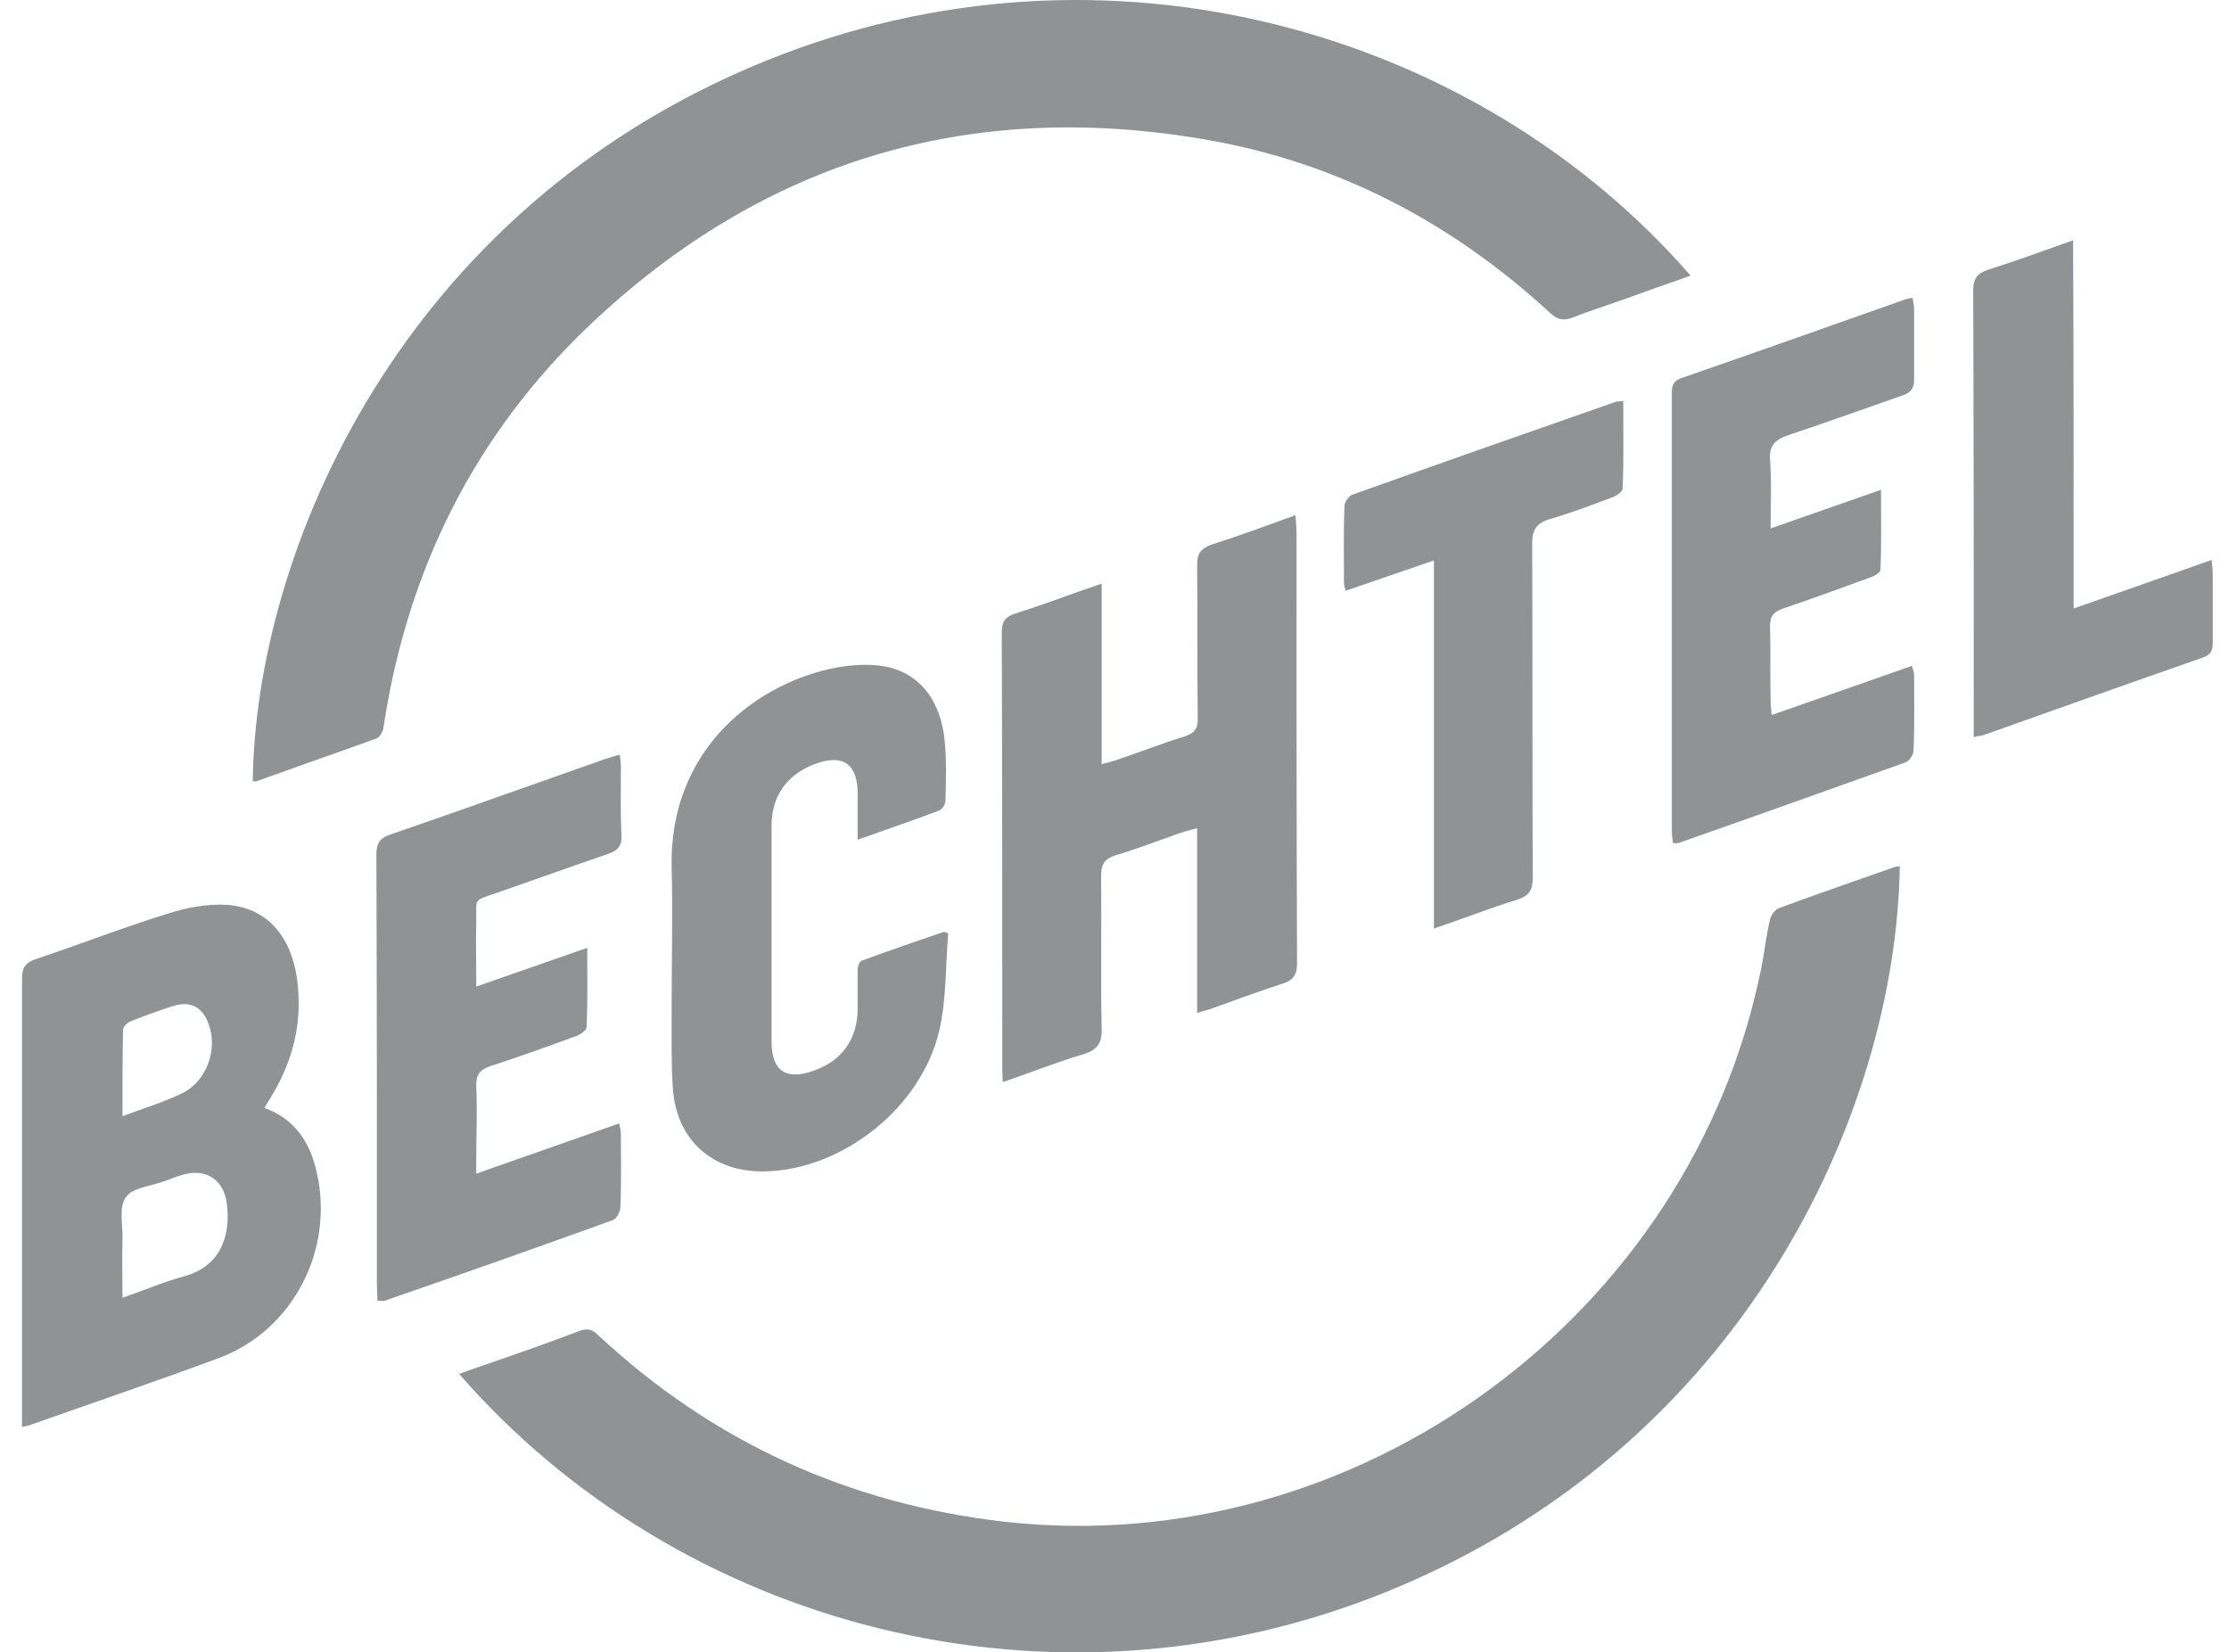
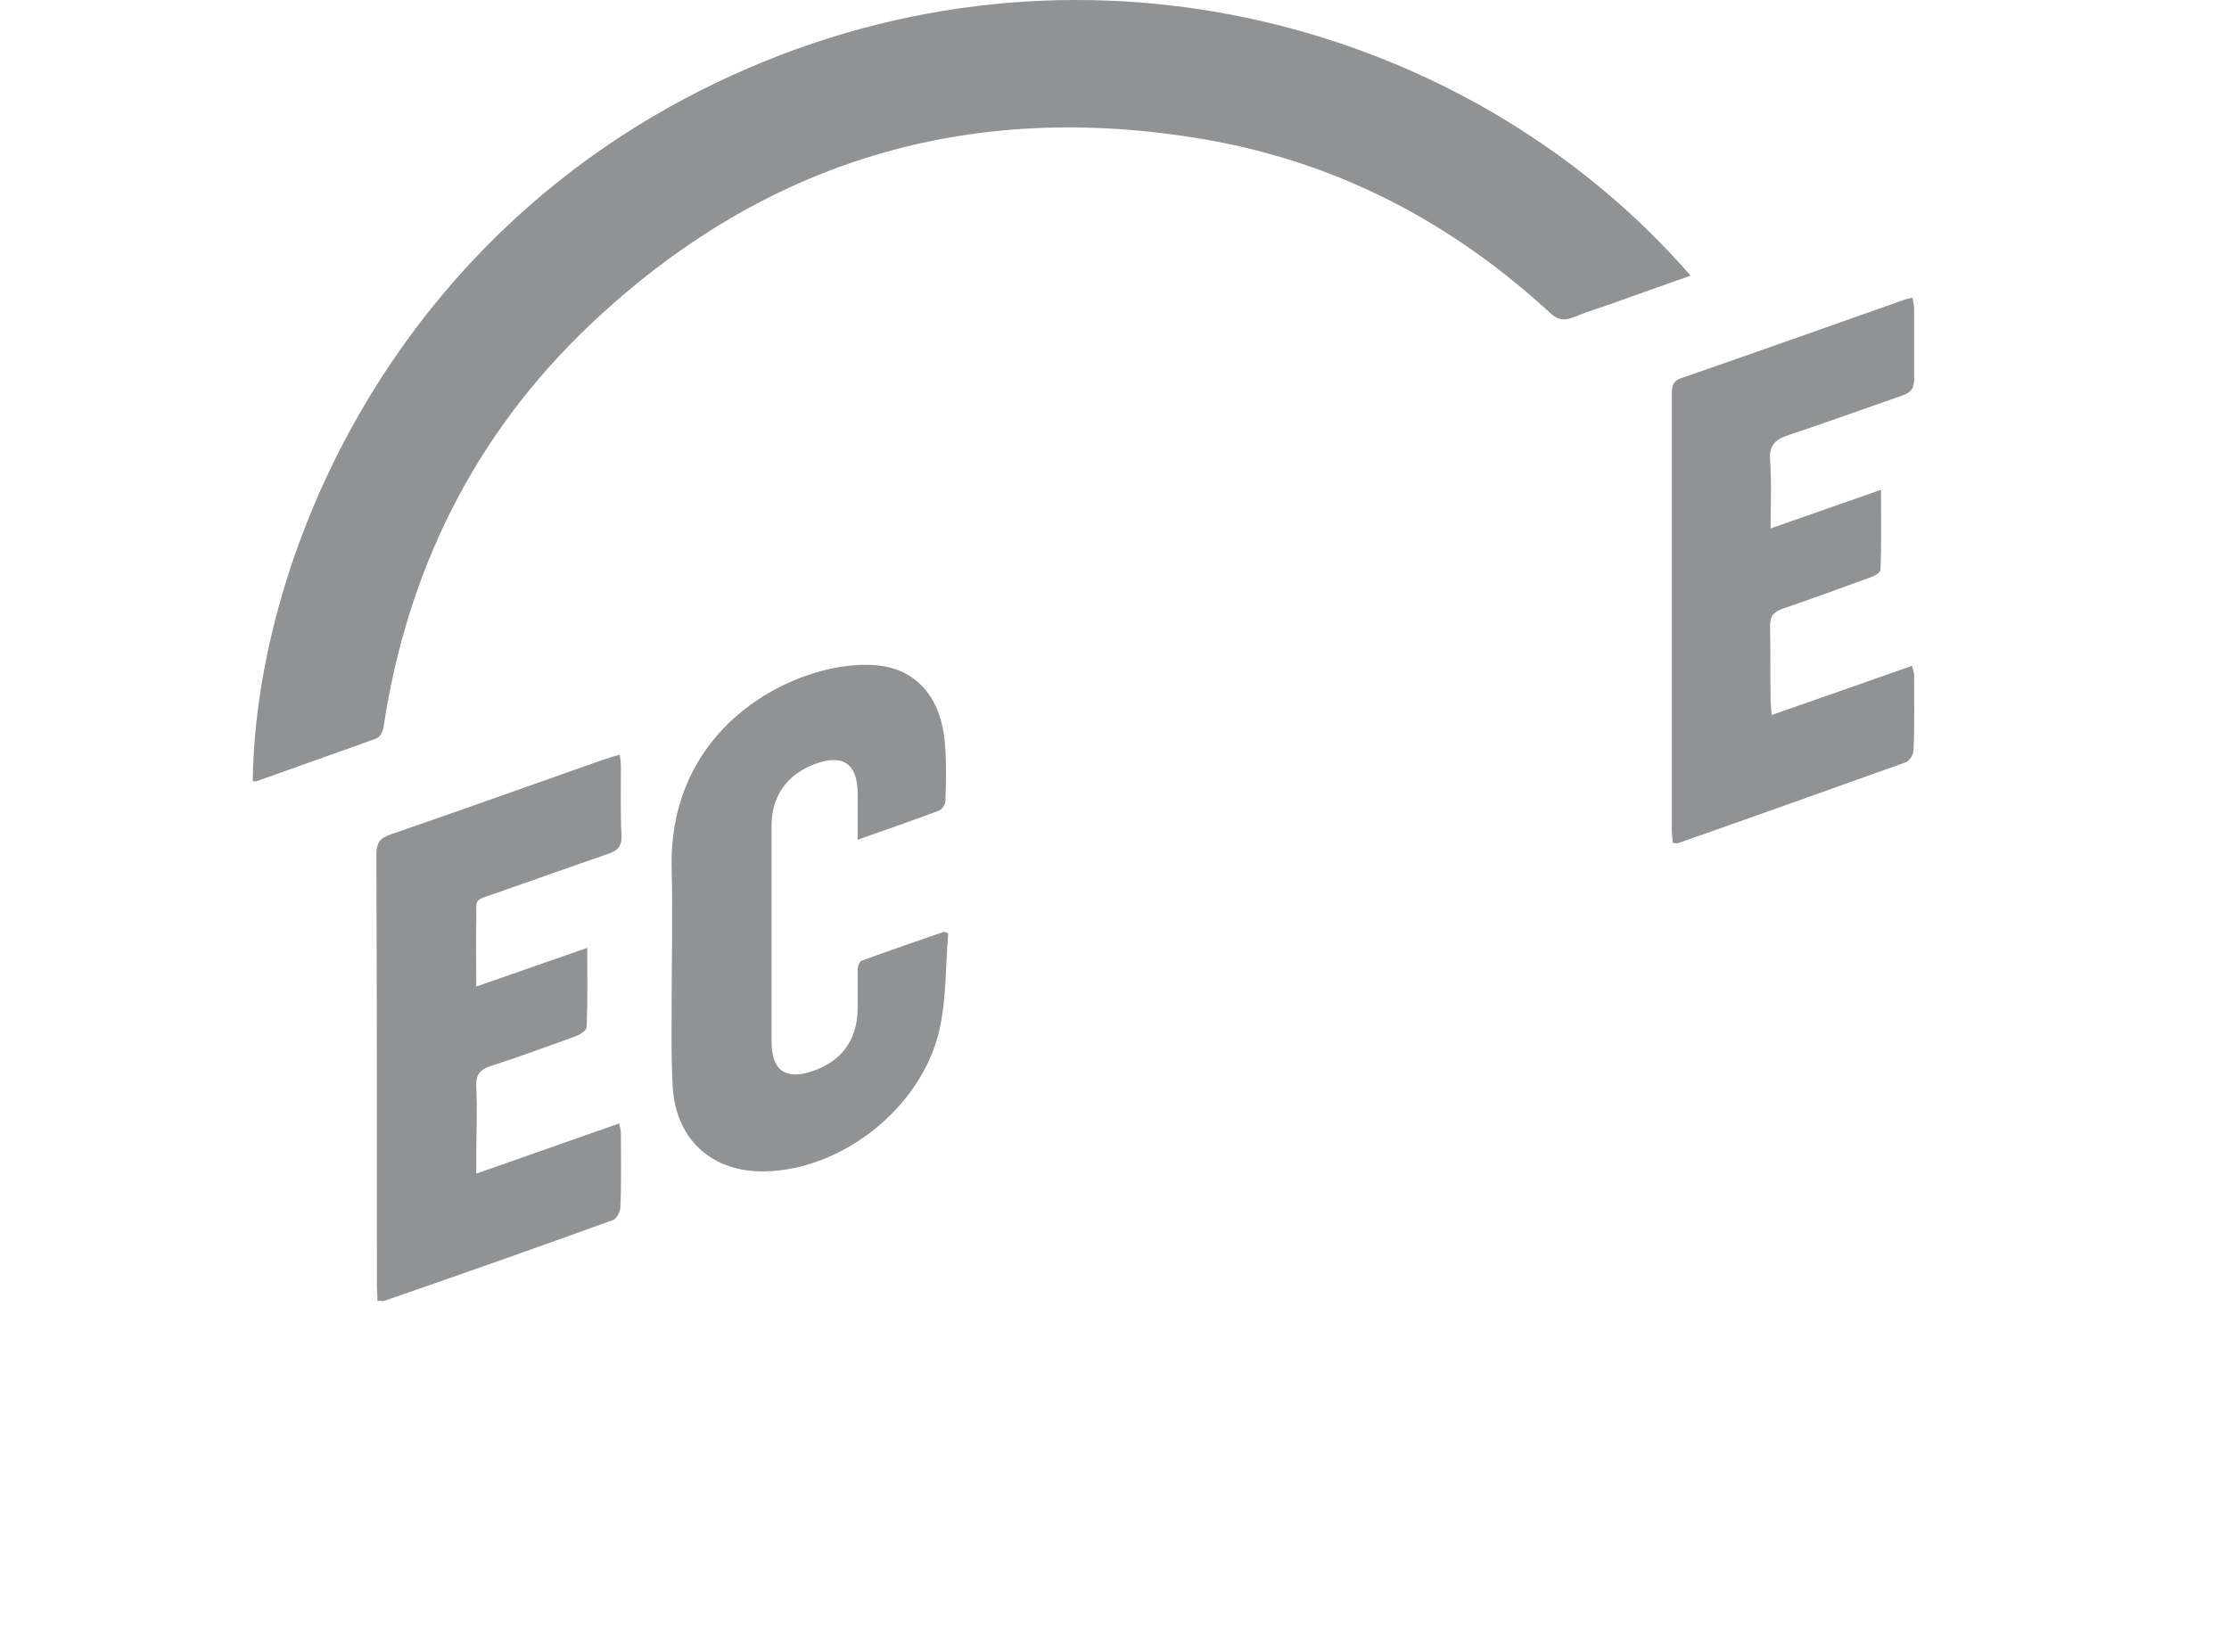
<svg xmlns="http://www.w3.org/2000/svg" width="58" height="43" viewBox="0 0 58 43" fill="none">
-   <path d="M49.434 22.541C49.333 28.975 45.34 37.693 36.033 41.442C27.287 44.96 17.636 42.289 11.948 35.754C12.178 35.668 12.379 35.596 12.594 35.524C13.427 35.237 14.26 34.95 15.079 34.634C15.28 34.562 15.409 34.591 15.553 34.734C18.555 37.535 22.102 39.144 26.167 39.603C35.315 40.609 44.005 34.246 45.828 25.198C45.915 24.767 45.958 24.336 46.058 23.92C46.087 23.805 46.188 23.676 46.288 23.633C47.294 23.259 48.313 22.914 49.319 22.555C49.347 22.541 49.39 22.555 49.434 22.541Z" fill="#23262B" fill-opacity="0.5" />
  <path d="M43.99 7.173C43.387 7.389 42.798 7.59 42.209 7.805C41.778 7.963 41.347 8.092 40.917 8.265C40.687 8.351 40.529 8.322 40.342 8.15C37.771 5.78 34.784 4.215 31.337 3.626C25.219 2.577 19.847 4.186 15.338 8.466C12.35 11.31 10.598 14.828 9.98 18.922C9.966 19.037 9.88 19.195 9.779 19.223C8.745 19.597 7.711 19.956 6.677 20.329C6.648 20.343 6.605 20.329 6.577 20.329C6.648 14.383 10.397 5.45 19.919 1.586C28.838 -2.033 38.489 0.84 43.99 7.173Z" fill="#23262B" fill-opacity="0.5" />
-   <path d="M0.573 37.133C0.573 36.961 0.573 36.86 0.573 36.745C0.573 32.982 0.573 29.234 0.573 25.471C0.573 25.198 0.645 25.069 0.903 24.968C2.067 24.58 3.201 24.135 4.365 23.776C4.853 23.618 5.399 23.517 5.902 23.546C6.936 23.618 7.568 24.351 7.726 25.456C7.883 26.562 7.639 27.568 7.079 28.501C7.022 28.602 6.964 28.688 6.878 28.832C7.682 29.119 8.07 29.736 8.243 30.512C8.702 32.523 7.625 34.62 5.7 35.338C4.078 35.941 2.426 36.501 0.803 37.075C0.745 37.104 0.702 37.104 0.573 37.133ZM3.187 33.772C3.762 33.571 4.264 33.356 4.796 33.212C5.787 32.939 6.002 32.092 5.902 31.316C5.815 30.67 5.327 30.383 4.709 30.584C4.551 30.627 4.408 30.699 4.264 30.742C3.92 30.871 3.446 30.9 3.273 31.158C3.087 31.417 3.201 31.876 3.187 32.25C3.173 32.724 3.187 33.212 3.187 33.772ZM3.187 29.047C3.762 28.832 4.279 28.674 4.753 28.444C5.384 28.128 5.672 27.295 5.428 26.648C5.27 26.203 4.954 26.045 4.523 26.175C4.149 26.29 3.762 26.433 3.402 26.577C3.316 26.605 3.201 26.72 3.201 26.806C3.187 27.51 3.187 28.228 3.187 29.047Z" fill="#23262B" fill-opacity="0.5" />
-   <path d="M28.666 15.188C28.666 16.782 28.666 18.304 28.666 19.884C28.838 19.841 28.939 19.812 29.039 19.783C29.628 19.582 30.217 19.352 30.82 19.166C31.078 19.08 31.179 18.965 31.165 18.677C31.15 17.356 31.165 16.02 31.15 14.699C31.15 14.398 31.251 14.268 31.538 14.168C32.256 13.938 32.96 13.679 33.707 13.407C33.721 13.593 33.736 13.723 33.736 13.852C33.736 17.586 33.736 21.334 33.75 25.069C33.75 25.37 33.649 25.514 33.362 25.6C32.745 25.801 32.127 26.031 31.524 26.246C31.423 26.29 31.308 26.304 31.15 26.361C31.15 24.753 31.15 23.173 31.15 21.55C30.935 21.607 30.777 21.651 30.619 21.708C30.087 21.895 29.57 22.096 29.039 22.254C28.752 22.34 28.651 22.483 28.651 22.785C28.666 24.106 28.637 25.442 28.666 26.763C28.68 27.151 28.551 27.324 28.177 27.439C27.488 27.64 26.827 27.912 26.095 28.157C26.08 27.999 26.08 27.869 26.08 27.754C26.08 23.991 26.08 20.229 26.066 16.466C26.066 16.178 26.152 16.049 26.425 15.963C27.158 15.733 27.861 15.46 28.666 15.188Z" fill="#23262B" fill-opacity="0.5" />
  <path d="M24.673 24.293C24.601 25.126 24.63 25.988 24.443 26.806C23.983 28.817 21.93 30.44 19.905 30.483C18.54 30.512 17.592 29.665 17.506 28.3C17.463 27.582 17.477 26.864 17.477 26.146C17.477 24.968 17.506 23.79 17.477 22.613C17.391 19.424 19.775 17.744 21.772 17.37C22.174 17.299 22.619 17.27 23.021 17.342C23.94 17.514 24.501 18.247 24.587 19.338C24.63 19.841 24.616 20.343 24.601 20.846C24.601 20.932 24.515 21.061 24.443 21.09C23.768 21.349 23.079 21.579 22.317 21.851C22.317 21.421 22.317 21.033 22.317 20.659C22.317 19.869 21.93 19.611 21.197 19.884C20.479 20.157 20.077 20.717 20.077 21.478C20.077 23.36 20.077 25.227 20.077 27.108C20.077 27.869 20.45 28.113 21.154 27.869C21.915 27.611 22.317 27.036 22.317 26.232C22.317 25.902 22.317 25.571 22.317 25.241C22.317 25.155 22.361 25.011 22.432 24.997C23.136 24.738 23.84 24.494 24.558 24.25C24.587 24.25 24.63 24.264 24.673 24.293Z" fill="#23262B" fill-opacity="0.5" />
  <path d="M9.822 33.858C9.822 33.729 9.808 33.6 9.808 33.485C9.808 29.736 9.808 25.988 9.794 22.239C9.794 21.938 9.88 21.808 10.181 21.708C12.02 21.076 13.858 20.415 15.697 19.769C15.826 19.726 15.955 19.683 16.127 19.64C16.142 19.755 16.156 19.855 16.156 19.956C16.156 20.544 16.142 21.148 16.171 21.736C16.185 22.024 16.07 22.139 15.811 22.225C14.849 22.555 13.887 22.9 12.939 23.23C12.278 23.46 12.408 23.36 12.393 23.977C12.379 24.508 12.393 25.04 12.393 25.672C13.37 25.327 14.303 25.011 15.28 24.666C15.28 25.384 15.294 26.045 15.266 26.72C15.266 26.806 15.122 26.907 15.021 26.95C14.275 27.223 13.528 27.496 12.767 27.74C12.479 27.84 12.379 27.97 12.393 28.286C12.422 28.903 12.393 29.521 12.393 30.138C12.393 30.253 12.393 30.354 12.393 30.541C13.671 30.095 14.878 29.665 16.113 29.234C16.127 29.334 16.156 29.406 16.156 29.492C16.156 30.138 16.171 30.77 16.142 31.417C16.142 31.532 16.041 31.718 15.955 31.747C13.973 32.465 11.977 33.169 9.98 33.858C9.937 33.858 9.894 33.844 9.822 33.858Z" fill="#23262B" fill-opacity="0.5" />
  <path d="M46.073 13.751C47.049 13.406 47.968 13.091 48.945 12.746C48.945 13.478 48.959 14.153 48.931 14.828C48.931 14.9 48.758 15.001 48.658 15.029C47.911 15.302 47.164 15.575 46.403 15.834C46.159 15.92 46.058 16.02 46.058 16.293C46.073 16.94 46.058 17.572 46.073 18.218C46.073 18.333 46.087 18.433 46.101 18.606C47.337 18.175 48.529 17.758 49.749 17.327C49.778 17.428 49.807 17.5 49.807 17.572C49.807 18.218 49.821 18.878 49.792 19.525C49.792 19.64 49.678 19.812 49.577 19.841C47.609 20.544 45.642 21.248 43.674 21.938C43.645 21.952 43.602 21.938 43.531 21.938C43.516 21.823 43.502 21.708 43.502 21.593C43.502 17.816 43.502 14.053 43.502 10.275C43.502 10.089 43.502 9.931 43.732 9.845C45.685 9.17 47.624 8.48 49.577 7.791C49.635 7.776 49.678 7.762 49.764 7.748C49.778 7.848 49.807 7.934 49.807 8.021C49.807 8.638 49.807 9.256 49.807 9.873C49.807 10.103 49.721 10.218 49.505 10.29C48.514 10.635 47.523 10.994 46.532 11.324C46.188 11.439 46.03 11.597 46.058 11.97C46.101 12.545 46.073 13.119 46.073 13.751Z" fill="#23262B" fill-opacity="0.5" />
-   <path d="M42.238 10.434C42.238 11.209 42.252 11.956 42.224 12.703C42.224 12.789 42.08 12.889 41.98 12.933C41.434 13.134 40.888 13.349 40.328 13.507C39.998 13.608 39.868 13.766 39.868 14.139C39.883 17.04 39.868 19.941 39.883 22.843C39.883 23.173 39.782 23.317 39.466 23.417C38.762 23.633 38.073 23.905 37.312 24.164C37.312 20.961 37.312 17.816 37.312 14.584C36.508 14.857 35.775 15.116 35.014 15.374C34.985 15.274 34.971 15.216 34.971 15.144C34.971 14.484 34.956 13.823 34.985 13.162C34.985 13.062 35.1 12.904 35.186 12.875C37.47 12.056 39.768 11.252 42.066 10.448C42.109 10.448 42.152 10.448 42.238 10.434Z" fill="#23262B" fill-opacity="0.5" />
-   <path d="M53.958 15.834C55.178 15.403 56.342 15.001 57.548 14.57C57.562 14.713 57.577 14.843 57.577 14.958C57.577 15.546 57.577 16.15 57.577 16.739C57.577 16.94 57.519 17.04 57.318 17.112C55.422 17.773 53.527 18.448 51.631 19.123C51.559 19.151 51.473 19.151 51.358 19.18C51.358 19.037 51.358 18.907 51.358 18.792C51.358 15.058 51.358 11.31 51.344 7.575C51.344 7.26 51.43 7.116 51.746 7.015C52.464 6.786 53.168 6.527 53.943 6.254C53.958 9.457 53.958 12.617 53.958 15.834Z" fill="#23262B" fill-opacity="0.5" />
</svg>